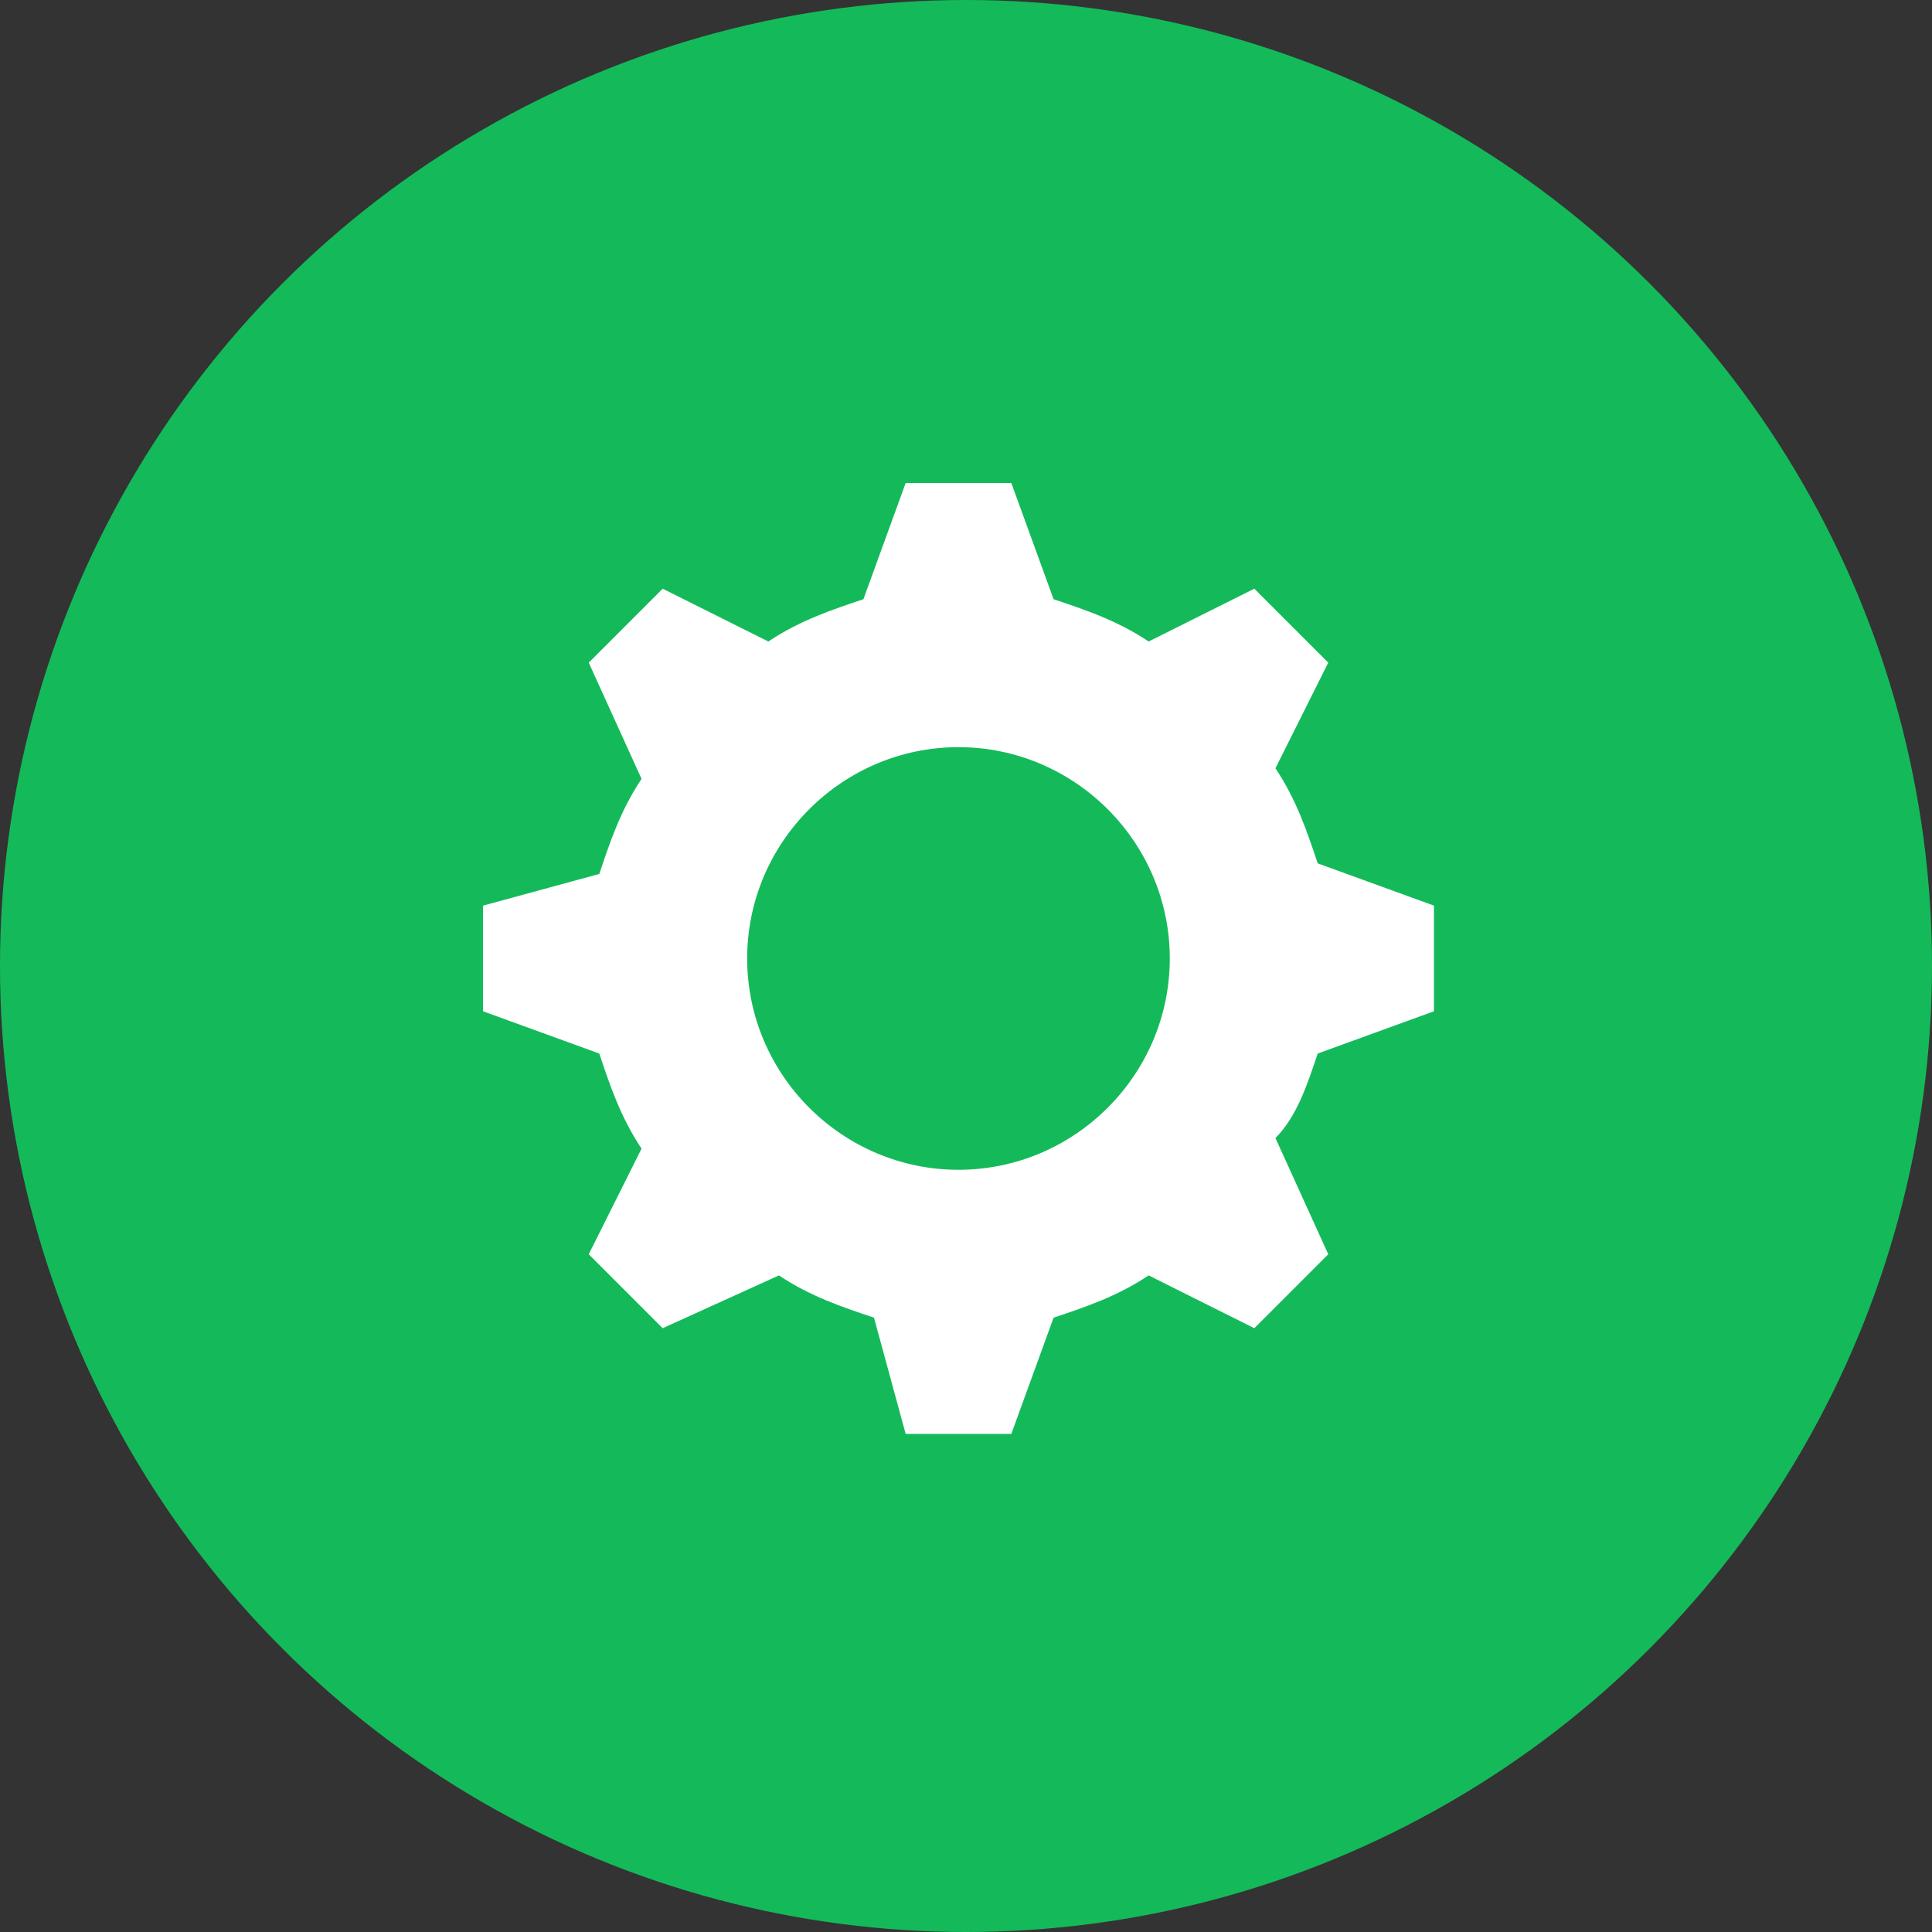
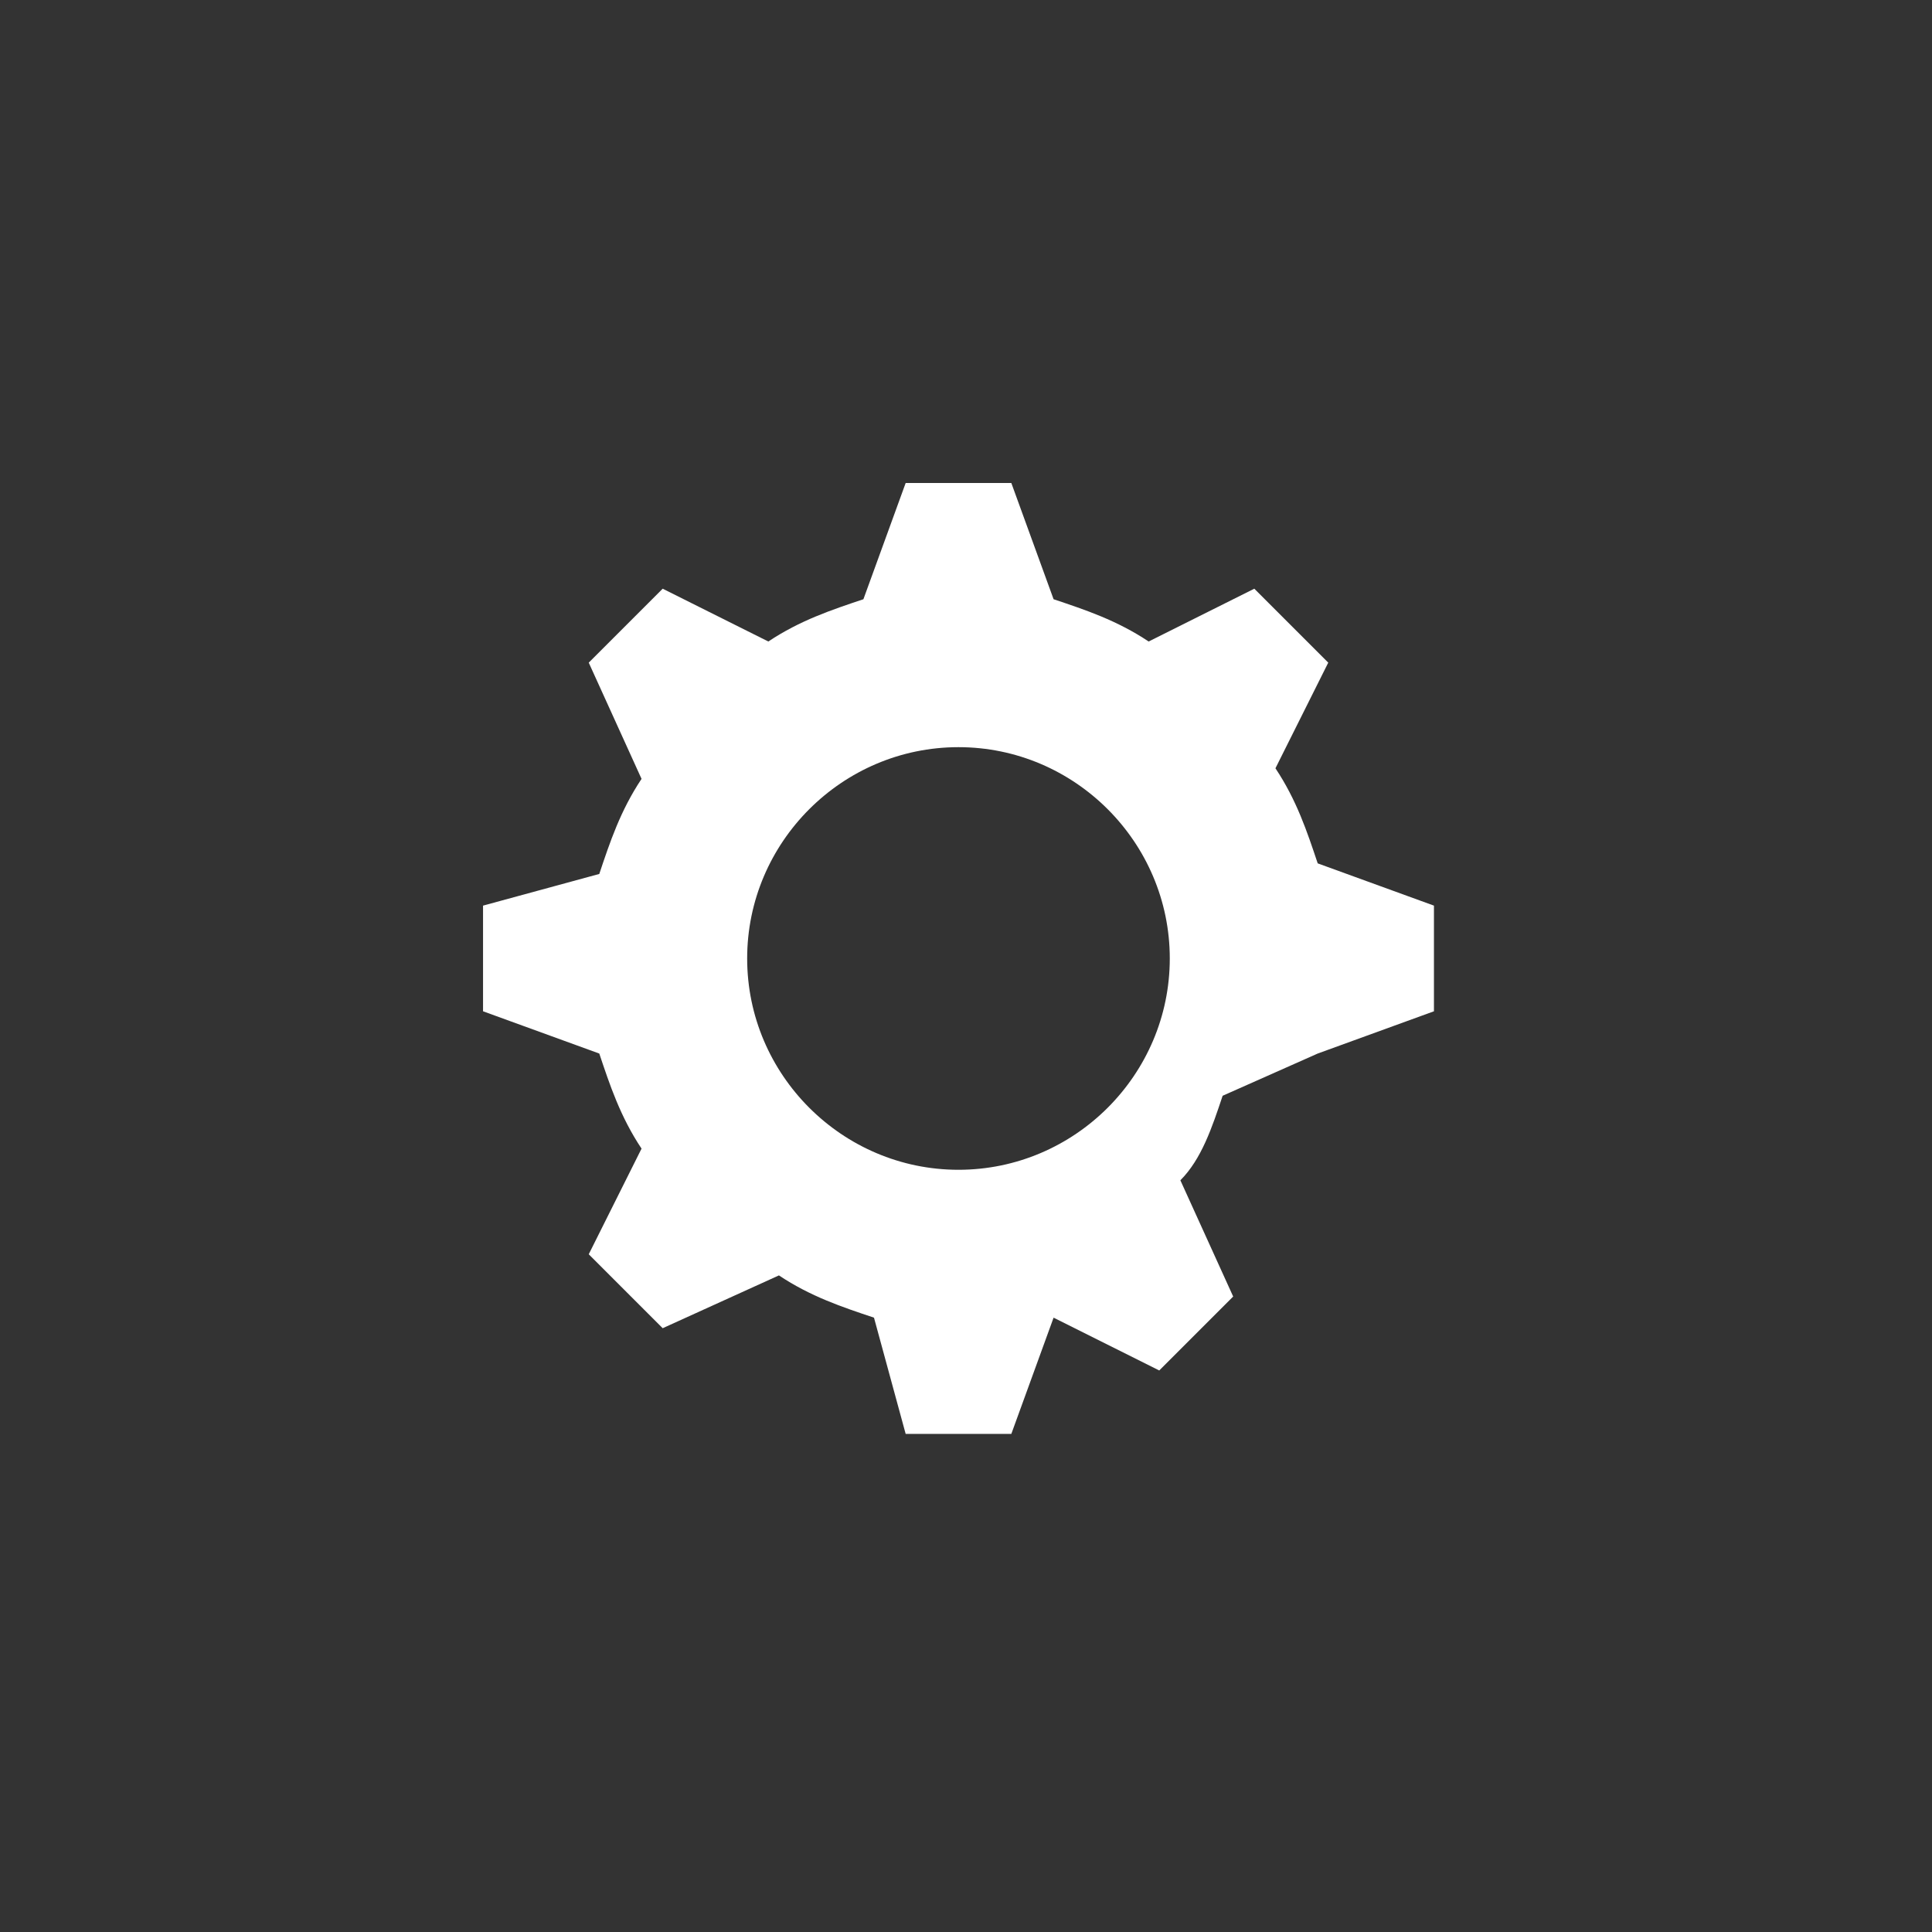
<svg xmlns="http://www.w3.org/2000/svg" height="48" viewBox="0 0 48 48" width="48">
  <rect x="0" y="0" width="48" height="48" fill="#333333" stroke="none" />
  <g fill="none" fill-rule="nonzero">
-     <circle cx="24" cy="24" fill="#14ba5a" r="24" />
-     <path d="m20.738 14.175 2.888-1.05v-2.625l-2.888-1.05c-.263-.787-.525-1.575-1.05-2.362l1.312-2.625-1.837-1.837-2.625 1.312c-.787-.525-1.575-.787-2.362-1.05l-1.05-2.888h-2.625l-1.05 2.888c-.787.263-1.575.525-2.362 1.05l-2.625-1.312-1.837 1.837 1.312 2.888c-.525.787-.787 1.575-1.05 2.362l-2.888.787v2.625l2.888 1.05c.263.787.525 1.575 1.05 2.362l-1.312 2.625 1.837 1.837 2.888-1.312c.787.525 1.575.787 2.362 1.05l.787 2.888h2.625l1.05-2.888c.787-.263 1.575-.525 2.362-1.05l2.625 1.312 1.837-1.837-1.312-2.888c.525-.525.787-1.312 1.05-2.1zm-8.925 2.888c-2.888 0-5.25-2.362-5.25-5.25s2.362-5.25 5.25-5.25 5.25 2.362 5.25 5.25-2.362 5.25-5.25 5.25z" fill="#fff" transform="translate(12 12)" />
+     <path d="m20.738 14.175 2.888-1.05v-2.625l-2.888-1.05c-.263-.787-.525-1.575-1.05-2.362l1.312-2.625-1.837-1.837-2.625 1.312c-.787-.525-1.575-.787-2.362-1.05l-1.05-2.888h-2.625l-1.05 2.888c-.787.263-1.575.525-2.362 1.05l-2.625-1.312-1.837 1.837 1.312 2.888c-.525.787-.787 1.575-1.05 2.362l-2.888.787v2.625l2.888 1.05c.263.787.525 1.575 1.05 2.362l-1.312 2.625 1.837 1.837 2.888-1.312c.787.525 1.575.787 2.362 1.05l.787 2.888h2.625l1.05-2.888l2.625 1.312 1.837-1.837-1.312-2.888c.525-.525.787-1.312 1.05-2.1zm-8.925 2.888c-2.888 0-5.25-2.362-5.25-5.25s2.362-5.25 5.25-5.25 5.25 2.362 5.25 5.25-2.362 5.25-5.25 5.25z" fill="#fff" transform="translate(12 12)" />
  </g>
</svg>